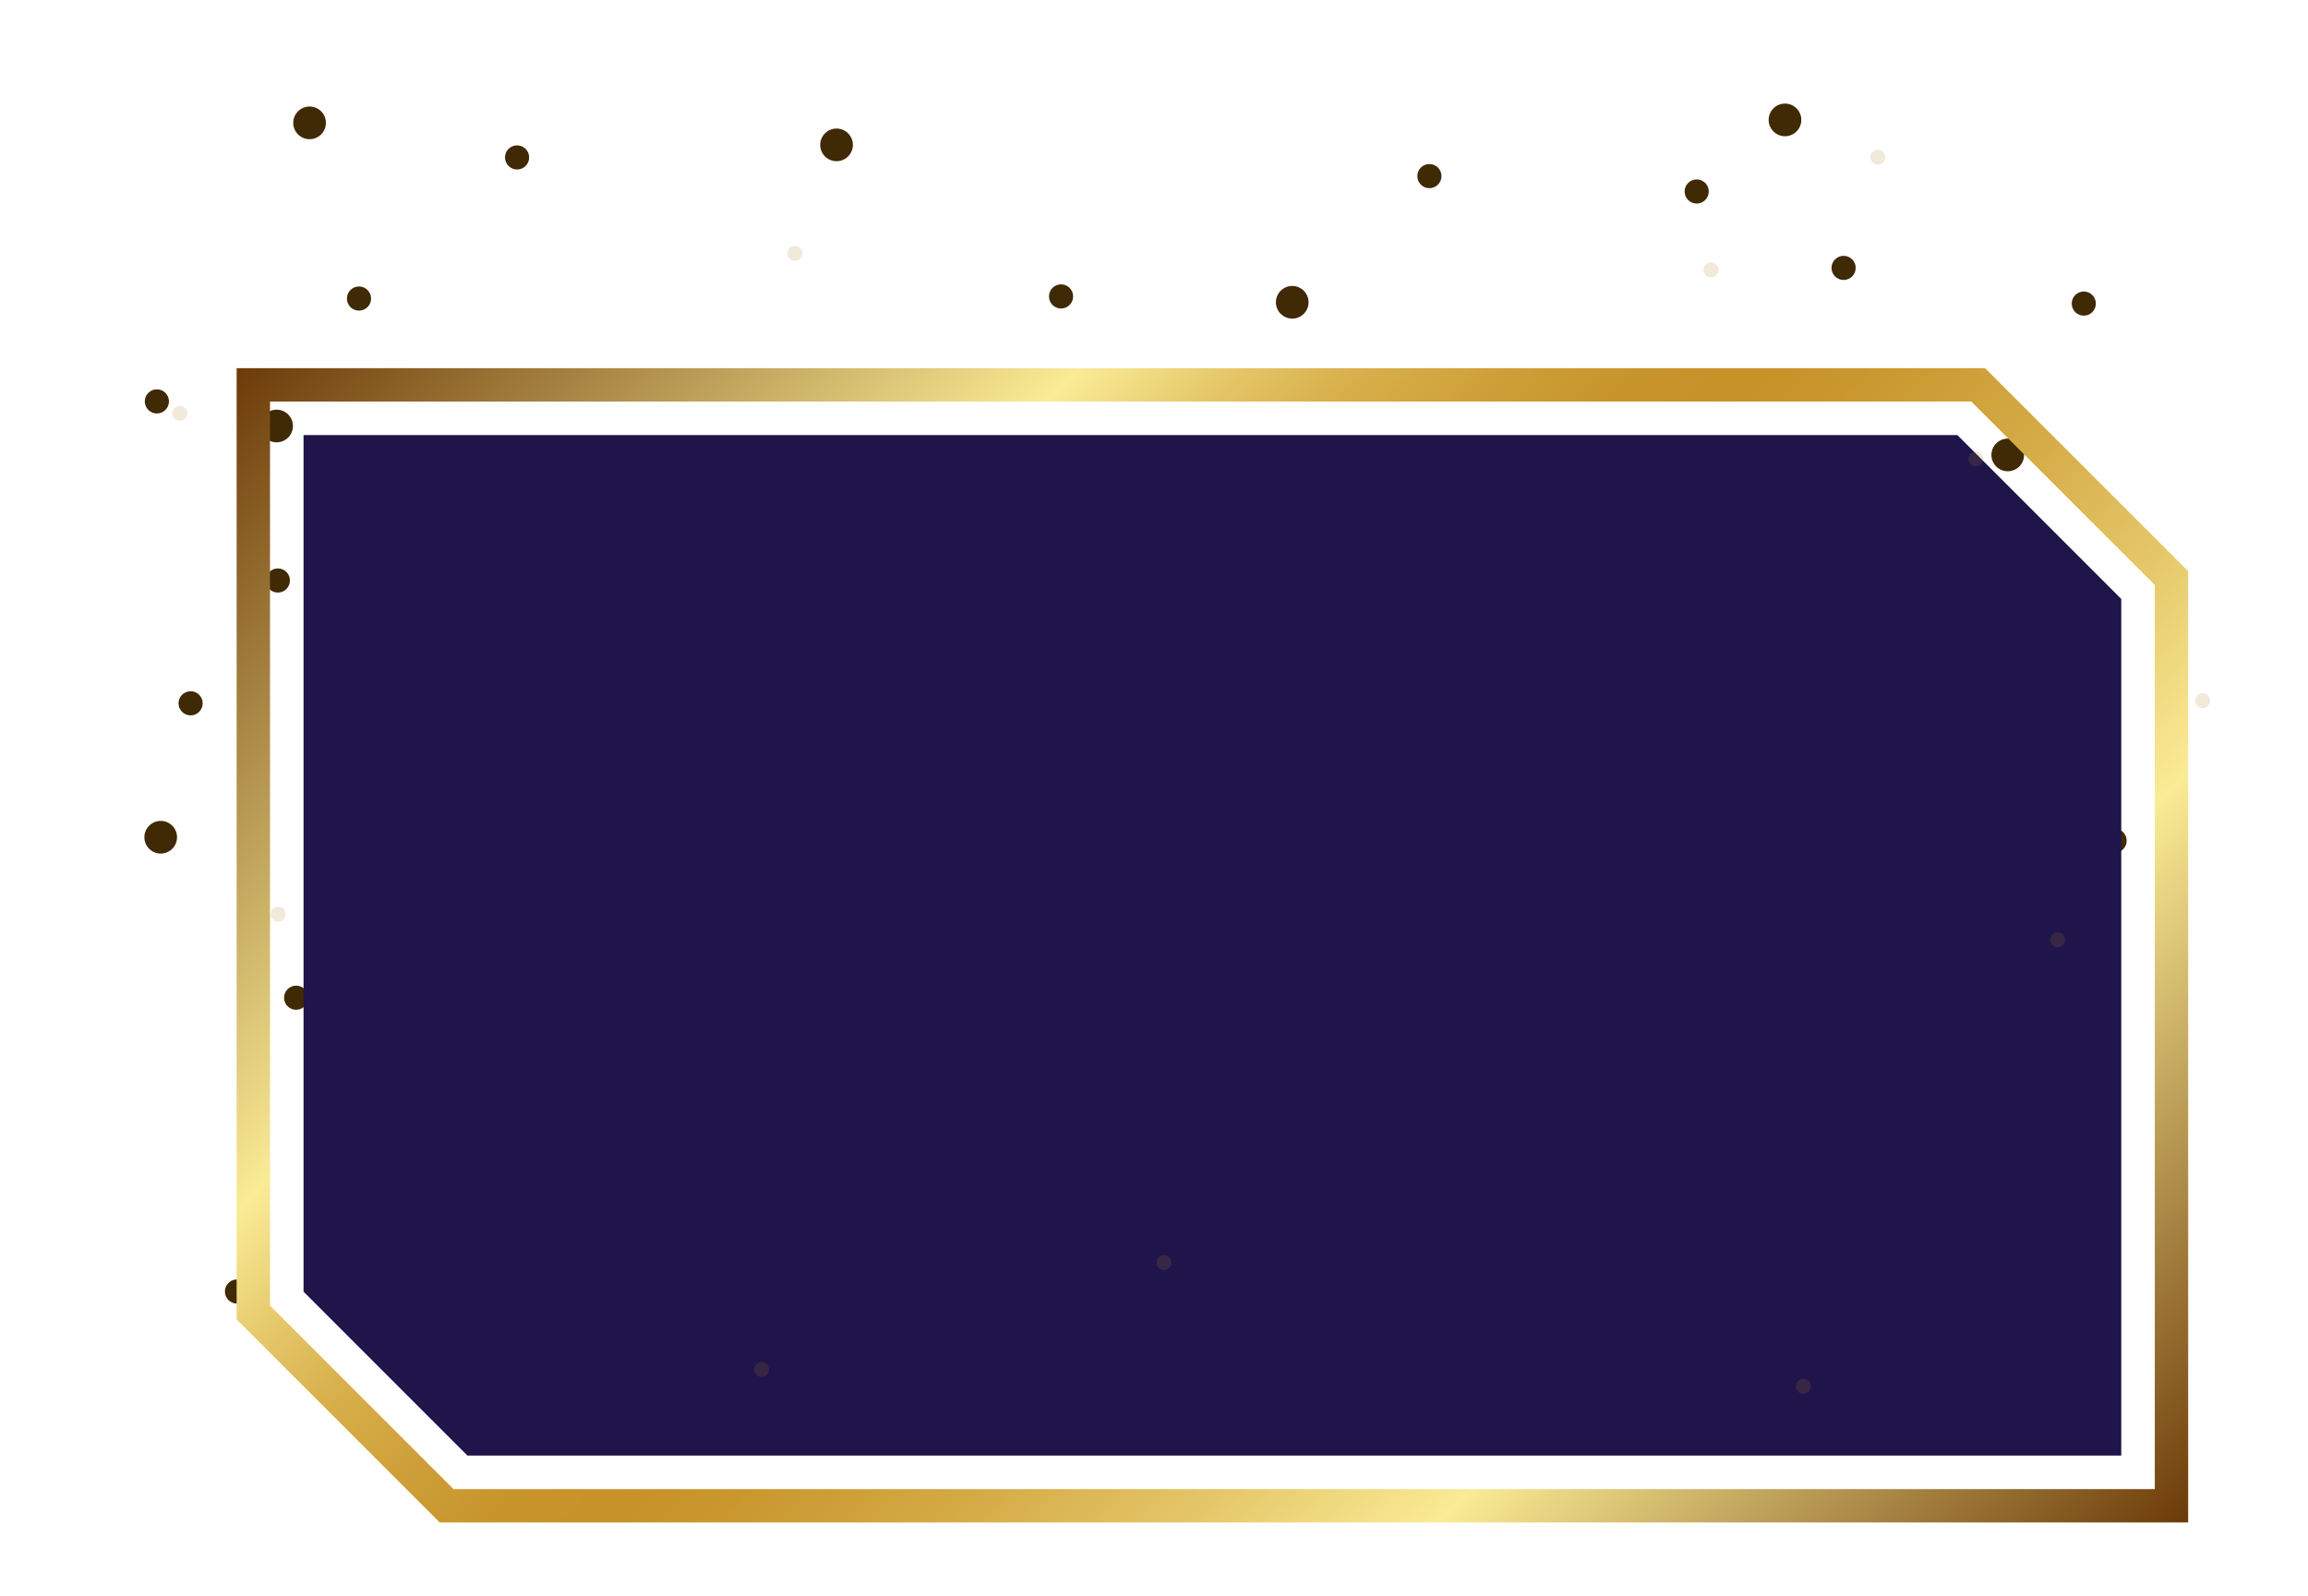
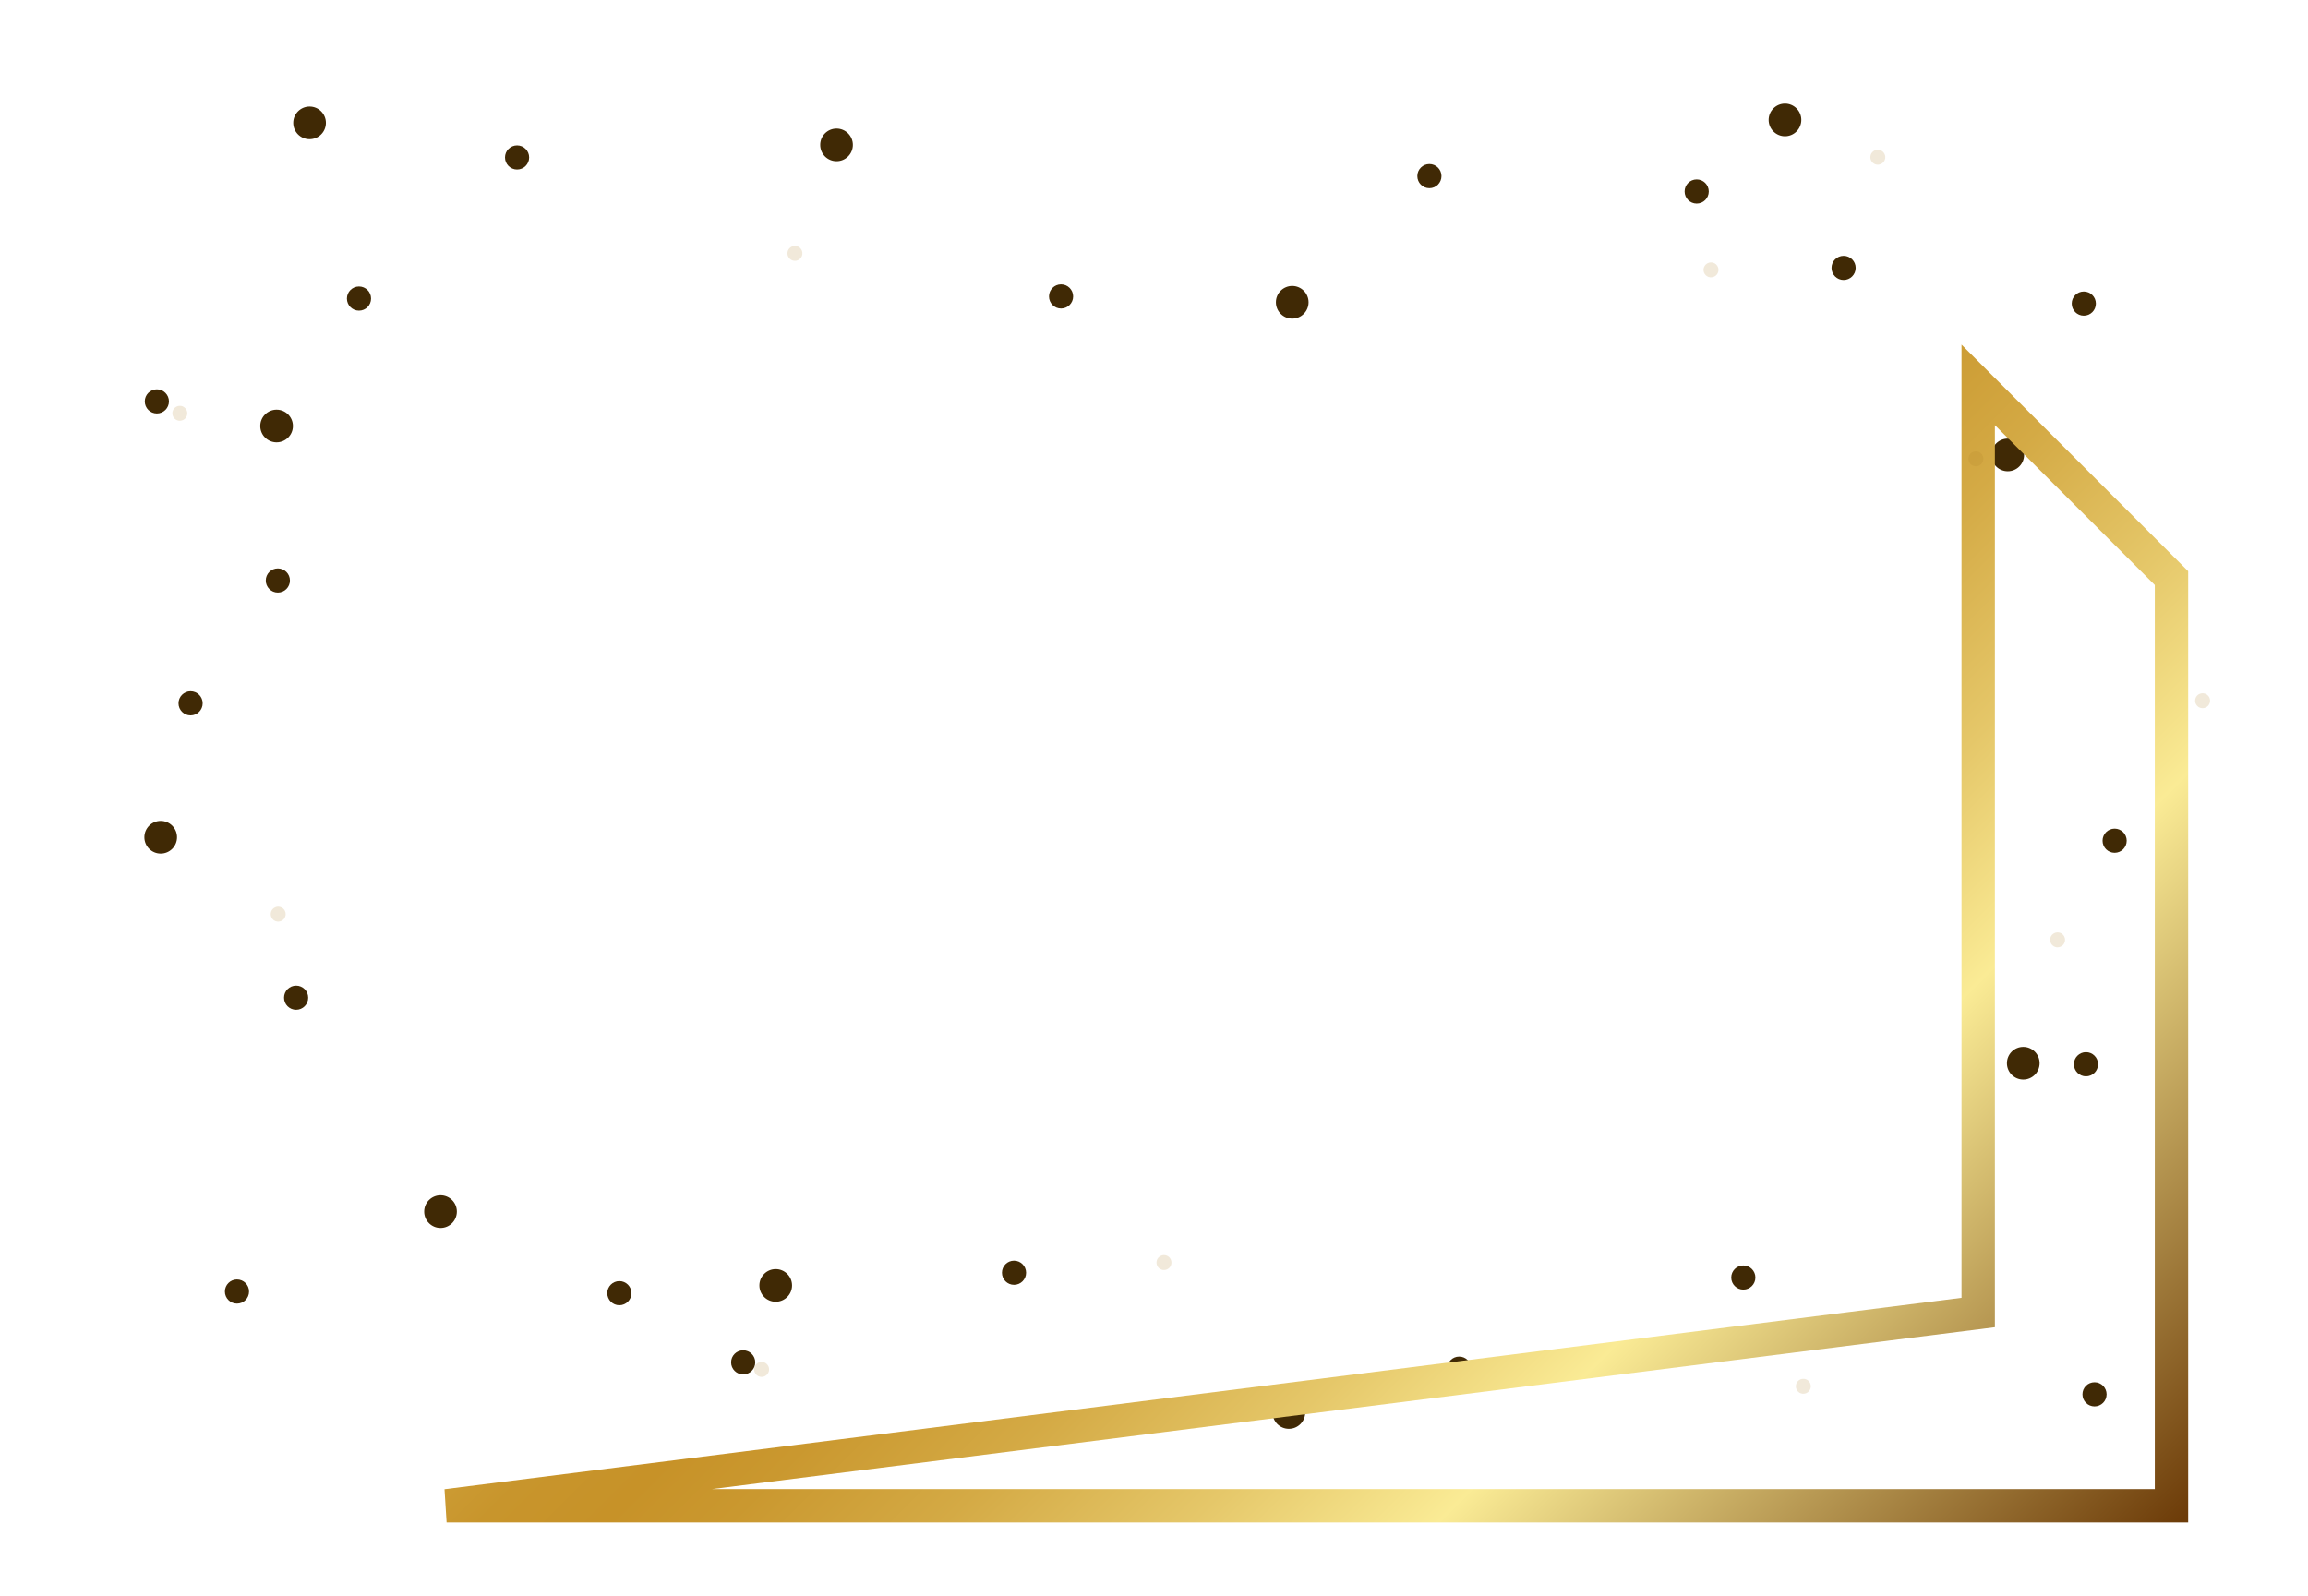
<svg xmlns="http://www.w3.org/2000/svg" width="415" height="287" viewBox="0 0 415 287" fill="none">
  <mask id="mask0_2158_983" style="mask-type:luminance" maskUnits="userSpaceOnUse" x="-63" y="-44" width="552" height="368">
    <path d="M489 -44H-63V324H489V-44Z" fill="white" />
  </mask>
  <g mask="url(#mask0_2158_983)">
    <path d="M34.271 124.309C35.471 124.309 36.442 125.28 36.442 126.48C36.442 127.679 35.471 128.651 34.271 128.651C33.071 128.651 32.1 127.679 32.1 126.48C32.1 125.28 33.071 124.309 34.271 124.309Z" fill="#402905" />
    <path d="M49.962 102.221C51.162 102.221 52.133 103.193 52.133 104.392C52.133 105.592 51.162 106.564 49.962 106.564C48.763 106.564 47.791 105.592 47.791 104.392C47.791 103.193 48.763 102.221 49.962 102.221Z" fill="#402905" />
    <path d="M28.206 70.014C29.406 70.014 30.378 70.985 30.378 72.185C30.378 73.385 29.406 74.356 28.206 74.356C27.007 74.356 26.035 73.385 26.035 72.185C26.035 70.985 27.007 70.014 28.206 70.014Z" fill="#402905" />
    <path d="M64.55 51.518C65.75 51.518 66.721 52.49 66.721 53.689C66.721 54.889 65.75 55.861 64.55 55.861C63.35 55.861 62.379 54.889 62.379 53.689C62.379 52.49 63.35 51.518 64.55 51.518Z" fill="#402905" />
    <path d="M92.974 26.141C94.174 26.141 95.145 27.112 95.145 28.312C95.145 29.512 94.174 30.483 92.974 30.483C91.774 30.483 90.803 29.512 90.803 28.312C90.803 27.112 91.774 26.141 92.974 26.141Z" fill="#402905" />
    <path d="M190.788 51.135C191.988 51.135 192.96 52.107 192.96 53.306C192.96 54.506 191.988 55.478 190.788 55.478C189.589 55.478 188.617 54.506 188.617 53.306C188.617 52.107 189.589 51.135 190.788 51.135Z" fill="#402905" />
    <path d="M257.021 29.497C258.22 29.497 259.192 30.469 259.192 31.668C259.192 32.868 258.22 33.84 257.021 33.84C255.821 33.84 254.85 32.868 254.85 31.668C254.85 30.469 255.821 29.497 257.021 29.497Z" fill="#402905" />
    <path d="M305.081 32.264C306.281 32.264 307.253 33.236 307.253 34.436C307.253 35.635 306.281 36.607 305.081 36.607C303.882 36.607 302.91 35.635 302.91 34.436C302.91 33.236 303.882 32.264 305.081 32.264Z" fill="#402905" />
    <path d="M331.497 46.006C332.697 46.006 333.669 46.977 333.669 48.177C333.669 49.377 332.697 50.348 331.497 50.348C330.298 50.348 329.326 49.377 329.326 48.177C329.326 46.977 330.298 46.006 331.497 46.006Z" fill="#402905" />
    <path d="M374.685 52.423C375.885 52.423 376.856 53.395 376.856 54.594C376.856 55.794 375.885 56.766 374.685 56.766C373.485 56.766 372.514 55.794 372.514 54.594C372.514 53.395 373.485 52.423 374.685 52.423Z" fill="#402905" />
    <path d="M390.113 113.857C391.312 113.857 392.284 114.829 392.284 116.029C392.284 117.228 391.312 118.2 390.113 118.2C388.913 118.2 387.941 117.228 387.941 116.029C387.941 114.829 388.913 113.857 390.113 113.857Z" fill="#402905" />
    <path d="M380.228 149.016C381.428 149.016 382.399 149.988 382.399 151.187C382.399 152.387 381.428 153.359 380.228 153.359C379.028 153.359 378.057 152.387 378.057 151.187C378.057 149.988 379.028 149.016 380.228 149.016Z" fill="#402905" />
    <path d="M375.076 189.216C376.275 189.216 377.247 190.188 377.247 191.388C377.247 192.587 376.275 193.559 375.076 193.559C373.876 193.559 372.904 192.587 372.904 191.388C372.904 190.188 373.876 189.216 375.076 189.216Z" fill="#402905" />
    <path d="M376.615 248.575C377.814 248.575 378.786 249.546 378.786 250.746C378.786 251.946 377.814 252.917 376.615 252.917C375.415 252.917 374.443 251.946 374.443 250.746C374.443 249.546 375.415 248.575 376.615 248.575Z" fill="#402905" />
    <path d="M313.466 227.569C314.666 227.569 315.637 228.541 315.637 229.741C315.637 230.94 314.666 231.912 313.466 231.912C312.266 231.912 311.295 230.94 311.295 229.741C311.295 228.541 312.266 227.569 313.466 227.569Z" fill="#402905" />
    <path d="M262.372 243.96C263.572 243.96 264.544 244.931 264.544 246.131C264.544 247.331 263.572 248.302 262.372 248.302C261.173 248.302 260.201 247.331 260.201 246.131C260.201 244.931 261.173 243.96 262.372 243.96Z" fill="#402905" />
    <path d="M182.331 226.708C183.531 226.708 184.503 227.68 184.503 228.879C184.503 230.079 183.531 231.05 182.331 231.05C181.132 231.05 180.16 230.079 180.16 228.879C180.16 227.68 181.132 226.708 182.331 226.708Z" fill="#402905" />
    <path d="M133.63 242.827C134.83 242.827 135.801 243.798 135.801 244.998C135.801 246.198 134.83 247.169 133.63 247.169C132.431 247.169 131.459 246.198 131.459 244.998C131.459 243.798 132.431 242.827 133.63 242.827Z" fill="#402905" />
    <path d="M111.367 230.381C112.566 230.381 113.538 231.352 113.538 232.552C113.538 233.752 112.566 234.723 111.367 234.723C110.167 234.723 109.195 233.752 109.195 232.552C109.195 231.352 110.167 230.381 111.367 230.381Z" fill="#402905" />
    <path d="M42.611 230.086C43.81 230.086 44.782 231.058 44.782 232.258C44.782 233.457 43.81 234.429 42.611 234.429C41.411 234.429 40.44 233.457 40.44 232.258C40.44 231.058 41.411 230.086 42.611 230.086Z" fill="#402905" />
    <path d="M53.245 177.249C54.445 177.249 55.417 178.221 55.417 179.42C55.417 180.62 54.445 181.591 53.245 181.591C52.046 181.591 51.074 180.62 51.074 179.42C51.074 178.221 52.046 177.249 53.245 177.249Z" fill="#402905" />
    <path d="M28.898 147.625C30.517 147.625 31.834 148.942 31.834 150.562C31.834 152.181 30.524 153.498 28.898 153.498C27.271 153.498 25.961 152.181 25.961 150.562C25.961 148.942 27.278 147.625 28.898 147.625Z" fill="#402905" />
    <path d="M49.733 73.672C51.353 73.672 52.67 74.982 52.67 76.609C52.67 78.235 51.353 79.545 49.733 79.545C48.114 79.545 46.797 78.228 46.797 76.609C46.797 74.989 48.114 73.672 49.733 73.672Z" fill="#402905" />
    <path d="M55.665 19.156C57.284 19.156 58.602 20.466 58.602 22.093C58.602 23.72 57.292 25.029 55.665 25.029C54.039 25.029 52.728 23.712 52.728 22.093C52.728 20.474 54.046 19.156 55.665 19.156Z" fill="#402905" />
    <path d="M150.419 23.116C152.038 23.116 153.356 24.433 153.356 26.052C153.356 27.672 152.046 28.989 150.419 28.989C148.792 28.989 147.482 27.679 147.482 26.052C147.482 24.426 148.8 23.116 150.419 23.116Z" fill="#402905" />
    <path d="M232.357 51.422C233.976 51.422 235.293 52.74 235.293 54.359C235.293 55.978 233.976 57.296 232.357 57.296C230.737 57.296 229.42 55.978 229.42 54.359C229.42 52.74 230.737 51.422 232.357 51.422Z" fill="#402905" />
    <path d="M320.956 18.626C322.575 18.626 323.893 19.944 323.893 21.563C323.893 23.182 322.575 24.5 320.956 24.5C319.337 24.5 318.02 23.182 318.02 21.563C318.02 19.944 319.337 18.626 320.956 18.626Z" fill="#402905" />
    <path d="M361.011 78.875C362.63 78.875 363.948 80.185 363.948 81.812C363.948 83.438 362.637 84.748 361.011 84.748C359.384 84.748 358.074 83.431 358.074 81.812C358.074 80.192 359.392 78.875 361.011 78.875Z" fill="#402905" />
    <path d="M363.8 188.267C365.419 188.267 366.737 189.585 366.737 191.204C366.737 192.823 365.419 194.14 363.8 194.14C362.181 194.14 360.863 192.823 360.863 191.204C360.863 189.585 362.181 188.267 363.8 188.267Z" fill="#402905" />
    <path d="M231.753 251.077C233.372 251.077 234.69 252.395 234.69 254.014C234.69 255.633 233.38 256.95 231.753 256.95C230.127 256.95 228.816 255.633 228.816 254.014C228.816 252.395 230.134 251.077 231.753 251.077Z" fill="#402905" />
    <path d="M139.482 228.224C141.101 228.224 142.418 229.542 142.418 231.161C142.418 232.78 141.101 234.097 139.482 234.097C137.862 234.097 136.545 232.787 136.545 231.161C136.545 229.534 137.862 228.224 139.482 228.224Z" fill="#402905" />
    <path d="M79.21 214.947C80.829 214.947 82.147 216.257 82.147 217.883C82.147 219.51 80.829 220.82 79.21 220.82C77.591 220.82 76.273 219.503 76.273 217.883C76.273 216.264 77.591 214.947 79.21 214.947Z" fill="#402905" />
    <g filter="url(#filter0_d_2158_983)">
-       <path d="M79.042 231.757L49.58 202.288V48.243H346.961L376.423 77.712V231.757H79.042Z" fill="#1F154A" />
-     </g>
+       </g>
    <g filter="url(#filter1_d_2158_983)">
-       <path d="M350.699 39.212H40.549V206.034L75.303 240.788H385.453V73.966L350.699 39.212Z" stroke="url(#paint0_linear_2158_983)" stroke-width="6" stroke-miterlimit="10" />
+       <path d="M350.699 39.212V206.034L75.303 240.788H385.453V73.966L350.699 39.212Z" stroke="url(#paint0_linear_2158_983)" stroke-width="6" stroke-miterlimit="10" />
    </g>
    <path opacity="0.17" d="M336.861 27.186C337.457 26.752 338.303 26.877 338.738 27.48C339.172 28.077 339.047 28.923 338.443 29.357C337.847 29.791 337.001 29.666 336.566 29.063C336.132 28.467 336.257 27.62 336.861 27.186Z" fill="#AC7F28" />
    <path opacity="0.17" d="M142.146 44.475C142.742 44.04 143.588 44.166 144.023 44.769C144.457 45.365 144.332 46.212 143.728 46.646C143.132 47.08 142.286 46.955 141.852 46.351C141.417 45.748 141.542 44.909 142.146 44.475Z" fill="#AC7F28" />
    <path opacity="0.17" d="M31.546 73.238C32.142 72.803 32.989 72.929 33.423 73.532C33.857 74.128 33.732 74.975 33.129 75.409C32.533 75.843 31.686 75.718 31.252 75.115C30.818 74.518 30.943 73.672 31.546 73.238Z" fill="#AC7F28" />
    <path opacity="0.17" d="M49.232 163.309C49.828 162.875 50.674 163 51.109 163.603C51.543 164.2 51.418 165.046 50.814 165.48C50.218 165.914 49.372 165.789 48.938 165.186C48.503 164.59 48.628 163.743 49.232 163.309Z" fill="#AC7F28" />
    <path opacity="0.17" d="M136.154 245.182C136.75 244.747 137.596 244.872 138.031 245.476C138.465 246.072 138.34 246.919 137.736 247.353C137.14 247.787 136.294 247.662 135.859 247.058C135.425 246.462 135.55 245.616 136.154 245.182Z" fill="#AC7F28" />
    <path opacity="0.17" d="M208.503 225.965C209.1 225.531 209.946 225.656 210.38 226.259C210.814 226.855 210.689 227.702 210.086 228.136C209.49 228.57 208.643 228.445 208.209 227.842C207.775 227.245 207.9 226.399 208.503 225.965Z" fill="#AC7F28" />
    <path opacity="0.17" d="M323.466 248.214C324.062 247.78 324.909 247.905 325.343 248.509C325.777 249.105 325.652 249.951 325.049 250.386C324.445 250.82 323.606 250.695 323.172 250.091C322.738 249.495 322.863 248.649 323.466 248.214Z" fill="#AC7F28" />
    <path opacity="0.17" d="M369.179 167.931C369.775 167.497 370.622 167.622 371.056 168.226C371.49 168.822 371.365 169.668 370.762 170.102C370.165 170.537 369.319 170.411 368.885 169.808C368.45 169.212 368.576 168.365 369.179 167.931Z" fill="#AC7F28" />
    <path opacity="0.17" d="M395.255 124.927C395.851 124.492 396.698 124.618 397.132 125.221C397.566 125.817 397.441 126.664 396.838 127.098C396.242 127.532 395.395 127.407 394.961 126.804C394.527 126.207 394.652 125.361 395.255 124.927Z" fill="#AC7F28" />
    <path opacity="0.17" d="M354.496 81.429C355.092 80.995 355.938 81.12 356.372 81.724C356.807 82.32 356.681 83.166 356.078 83.6C355.474 84.035 354.635 83.909 354.201 83.306C353.767 82.71 353.892 81.863 354.496 81.429Z" fill="#AC7F28" />
    <path opacity="0.17" d="M306.863 47.448C307.459 47.014 308.305 47.139 308.74 47.742C309.174 48.339 309.049 49.185 308.445 49.619C307.849 50.053 307.003 49.928 306.568 49.325C306.134 48.729 306.259 47.882 306.863 47.448Z" fill="#AC7F28" />
  </g>
  <defs>
    <filter id="filter0_d_2158_983" x="44.58" y="48.243" width="346.844" height="223.514" filterUnits="userSpaceOnUse" color-interpolation-filters="sRGB">
      <feFlood flood-opacity="0" result="BackgroundImageFix" />
      <feColorMatrix in="SourceAlpha" type="matrix" values="0 0 0 0 0 0 0 0 0 0 0 0 0 0 0 0 0 0 127 0" result="hardAlpha" />
      <feOffset dx="5" dy="30" />
      <feGaussianBlur stdDeviation="5" />
      <feColorMatrix type="matrix" values="0 0 0 0 0 0 0 0 0 0 0 0 0 0 0 0 0 0 0.3 0" />
      <feBlend mode="normal" in2="BackgroundImageFix" result="effect1_dropShadow_2158_983" />
      <feBlend mode="normal" in="SourceGraphic" in2="effect1_dropShadow_2158_983" result="shape" />
    </filter>
    <filter id="filter1_d_2158_983" x="32.549" y="36.212" width="370.904" height="247.576" filterUnits="userSpaceOnUse" color-interpolation-filters="sRGB">
      <feFlood flood-opacity="0" result="BackgroundImageFix" />
      <feColorMatrix in="SourceAlpha" type="matrix" values="0 0 0 0 0 0 0 0 0 0 0 0 0 0 0 0 0 0 127 0" result="hardAlpha" />
      <feOffset dx="5" dy="30" />
      <feGaussianBlur stdDeviation="5" />
      <feColorMatrix type="matrix" values="0 0 0 0 0 0 0 0 0 0 0 0 0 0 0 0 0 0 0.5 0" />
      <feBlend mode="normal" in2="BackgroundImageFix" result="effect1_dropShadow_2158_983" />
      <feBlend mode="normal" in="SourceGraphic" in2="effect1_dropShadow_2158_983" result="shape" />
    </filter>
    <linearGradient id="paint0_linear_2158_983" x1="351.825" y1="278.824" x2="74.177" y2="1.176" gradientUnits="userSpaceOnUse">
      <stop stop-color="#6D3C09" />
      <stop offset="0.24" stop-color="#FAEB95" />
      <stop offset="0.32" stop-color="#E5C769" />
      <stop offset="0.4" stop-color="#D4AA45" />
      <stop offset="0.47" stop-color="#CA982F" />
      <stop offset="0.51" stop-color="#C79228" />
      <stop offset="0.55" stop-color="#C8952C" />
      <stop offset="0.59" stop-color="#CE9F38" />
      <stop offset="0.64" stop-color="#D8B04C" />
      <stop offset="0.68" stop-color="#E5C769" />
      <stop offset="0.72" stop-color="#F6E58E" />
      <stop offset="0.73" stop-color="#FAEB95" />
      <stop offset="1" stop-color="#6D3C09" />
    </linearGradient>
  </defs>
</svg>